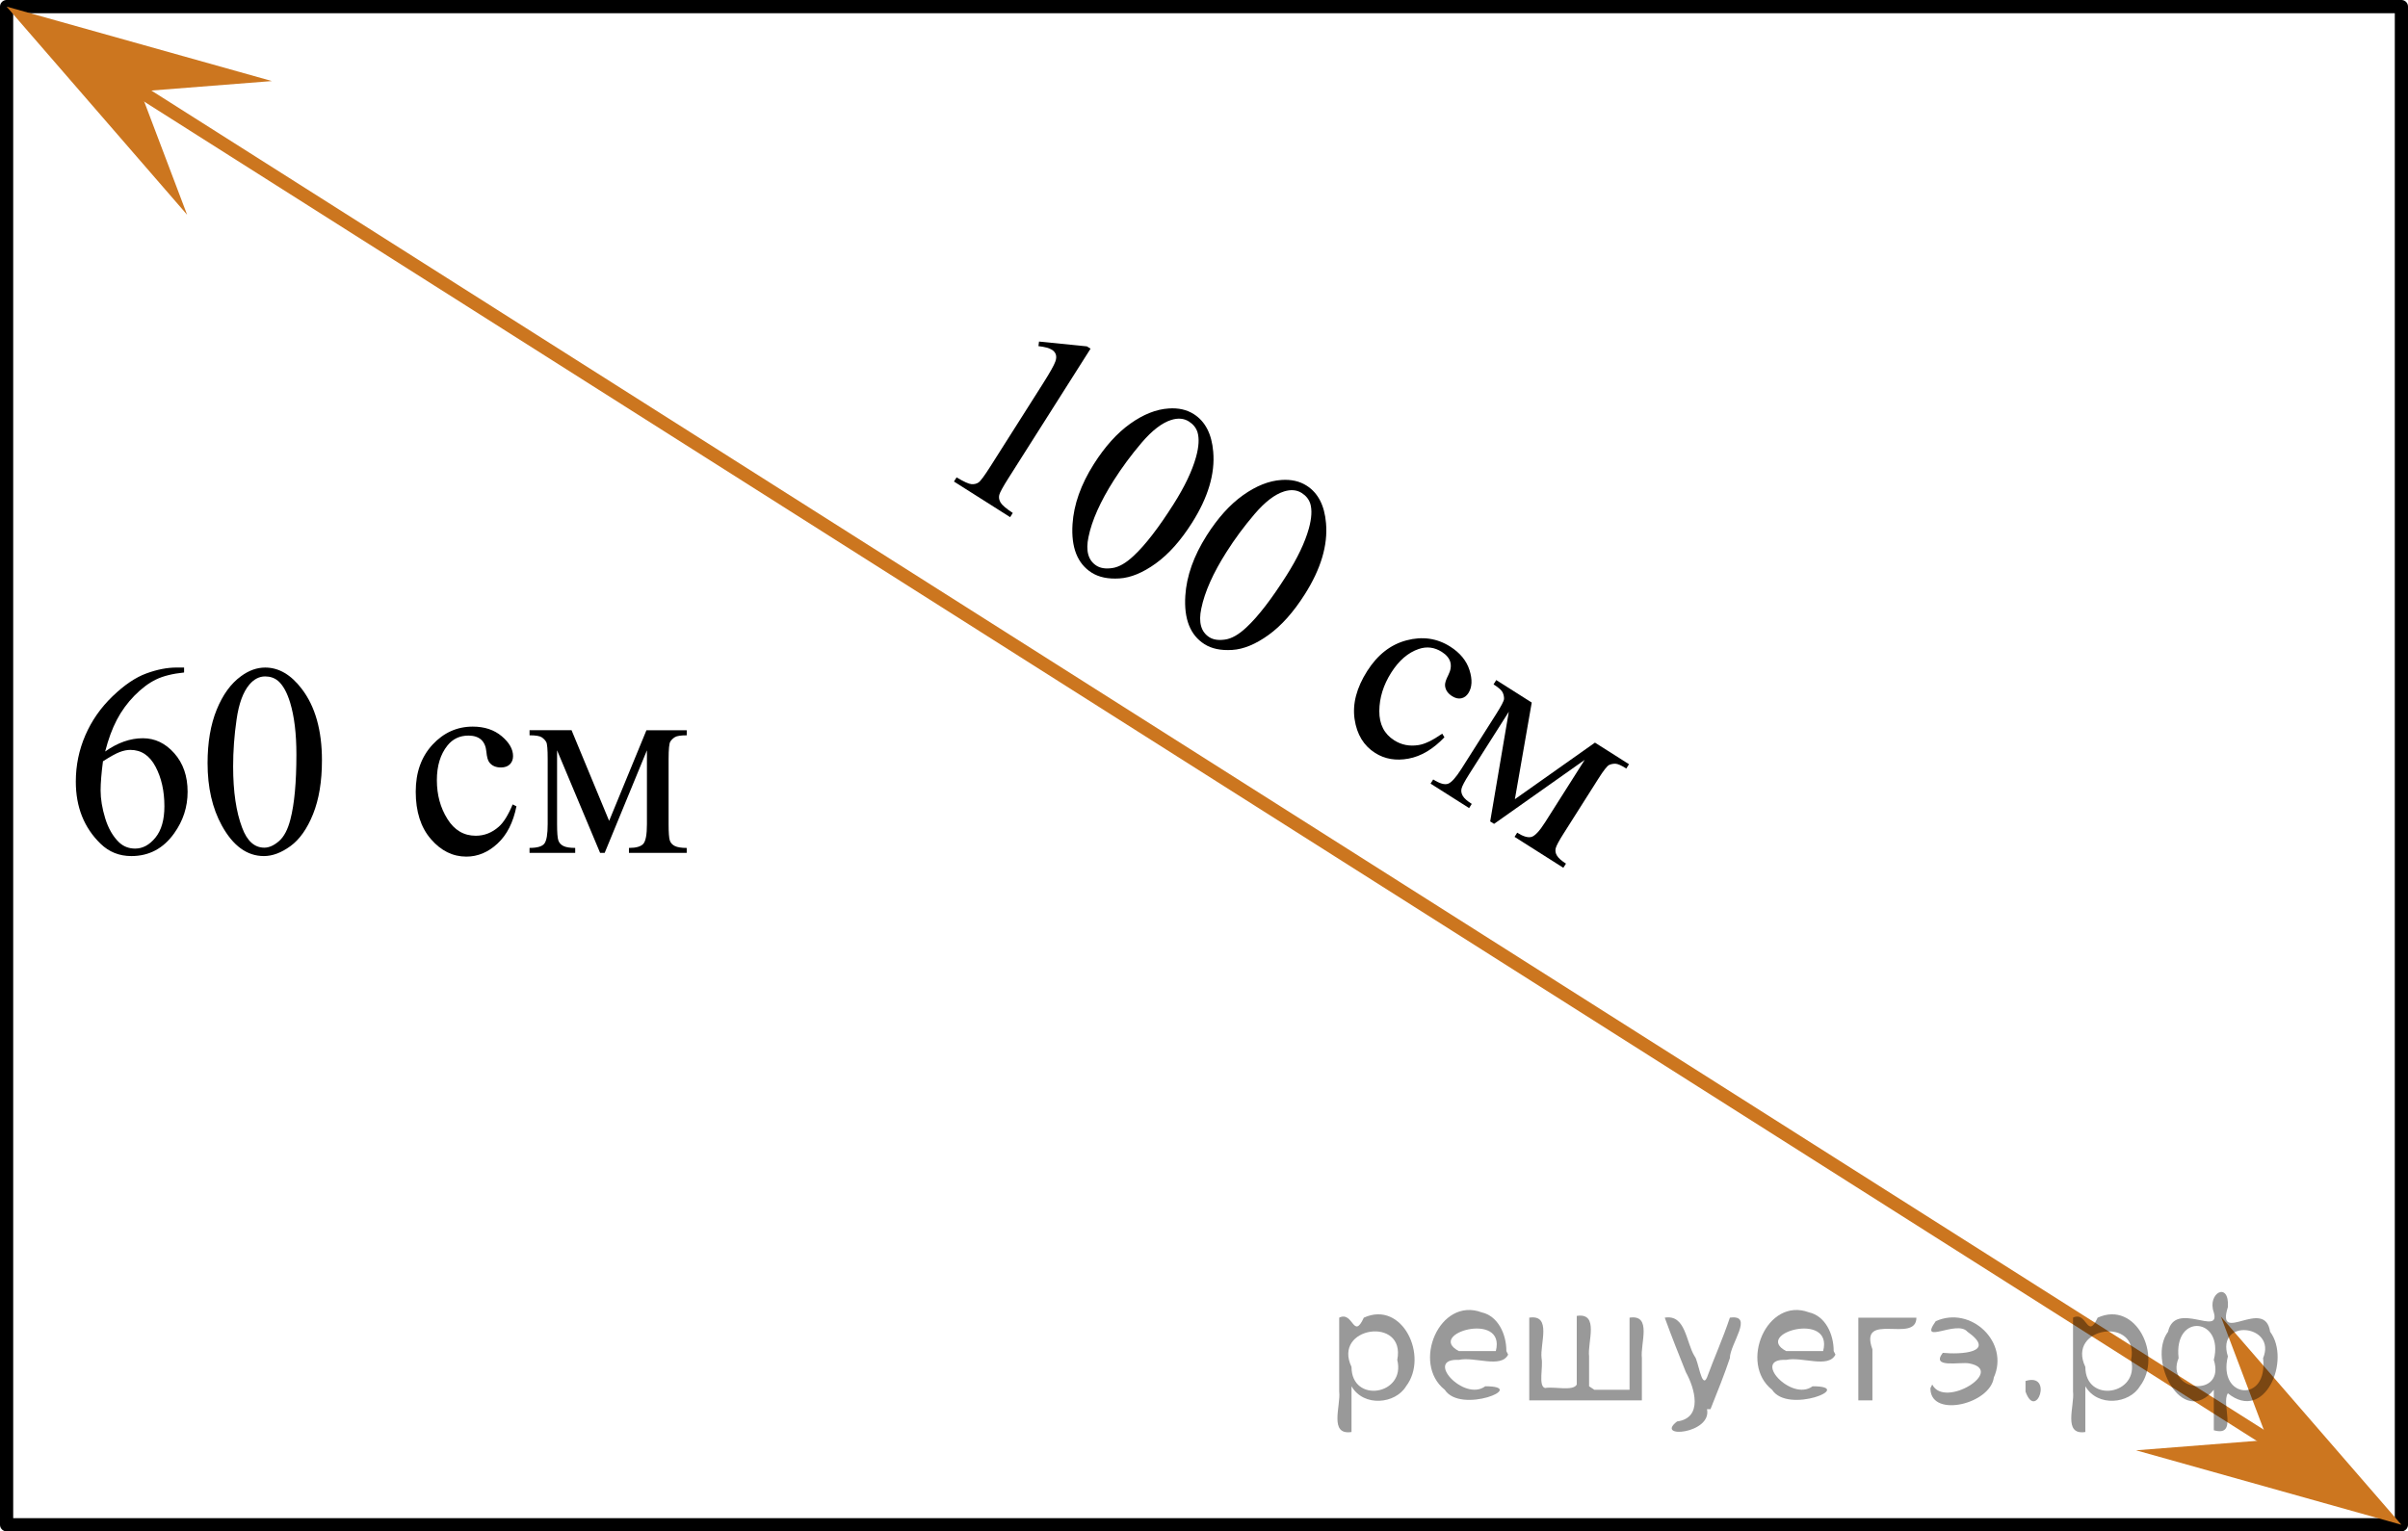
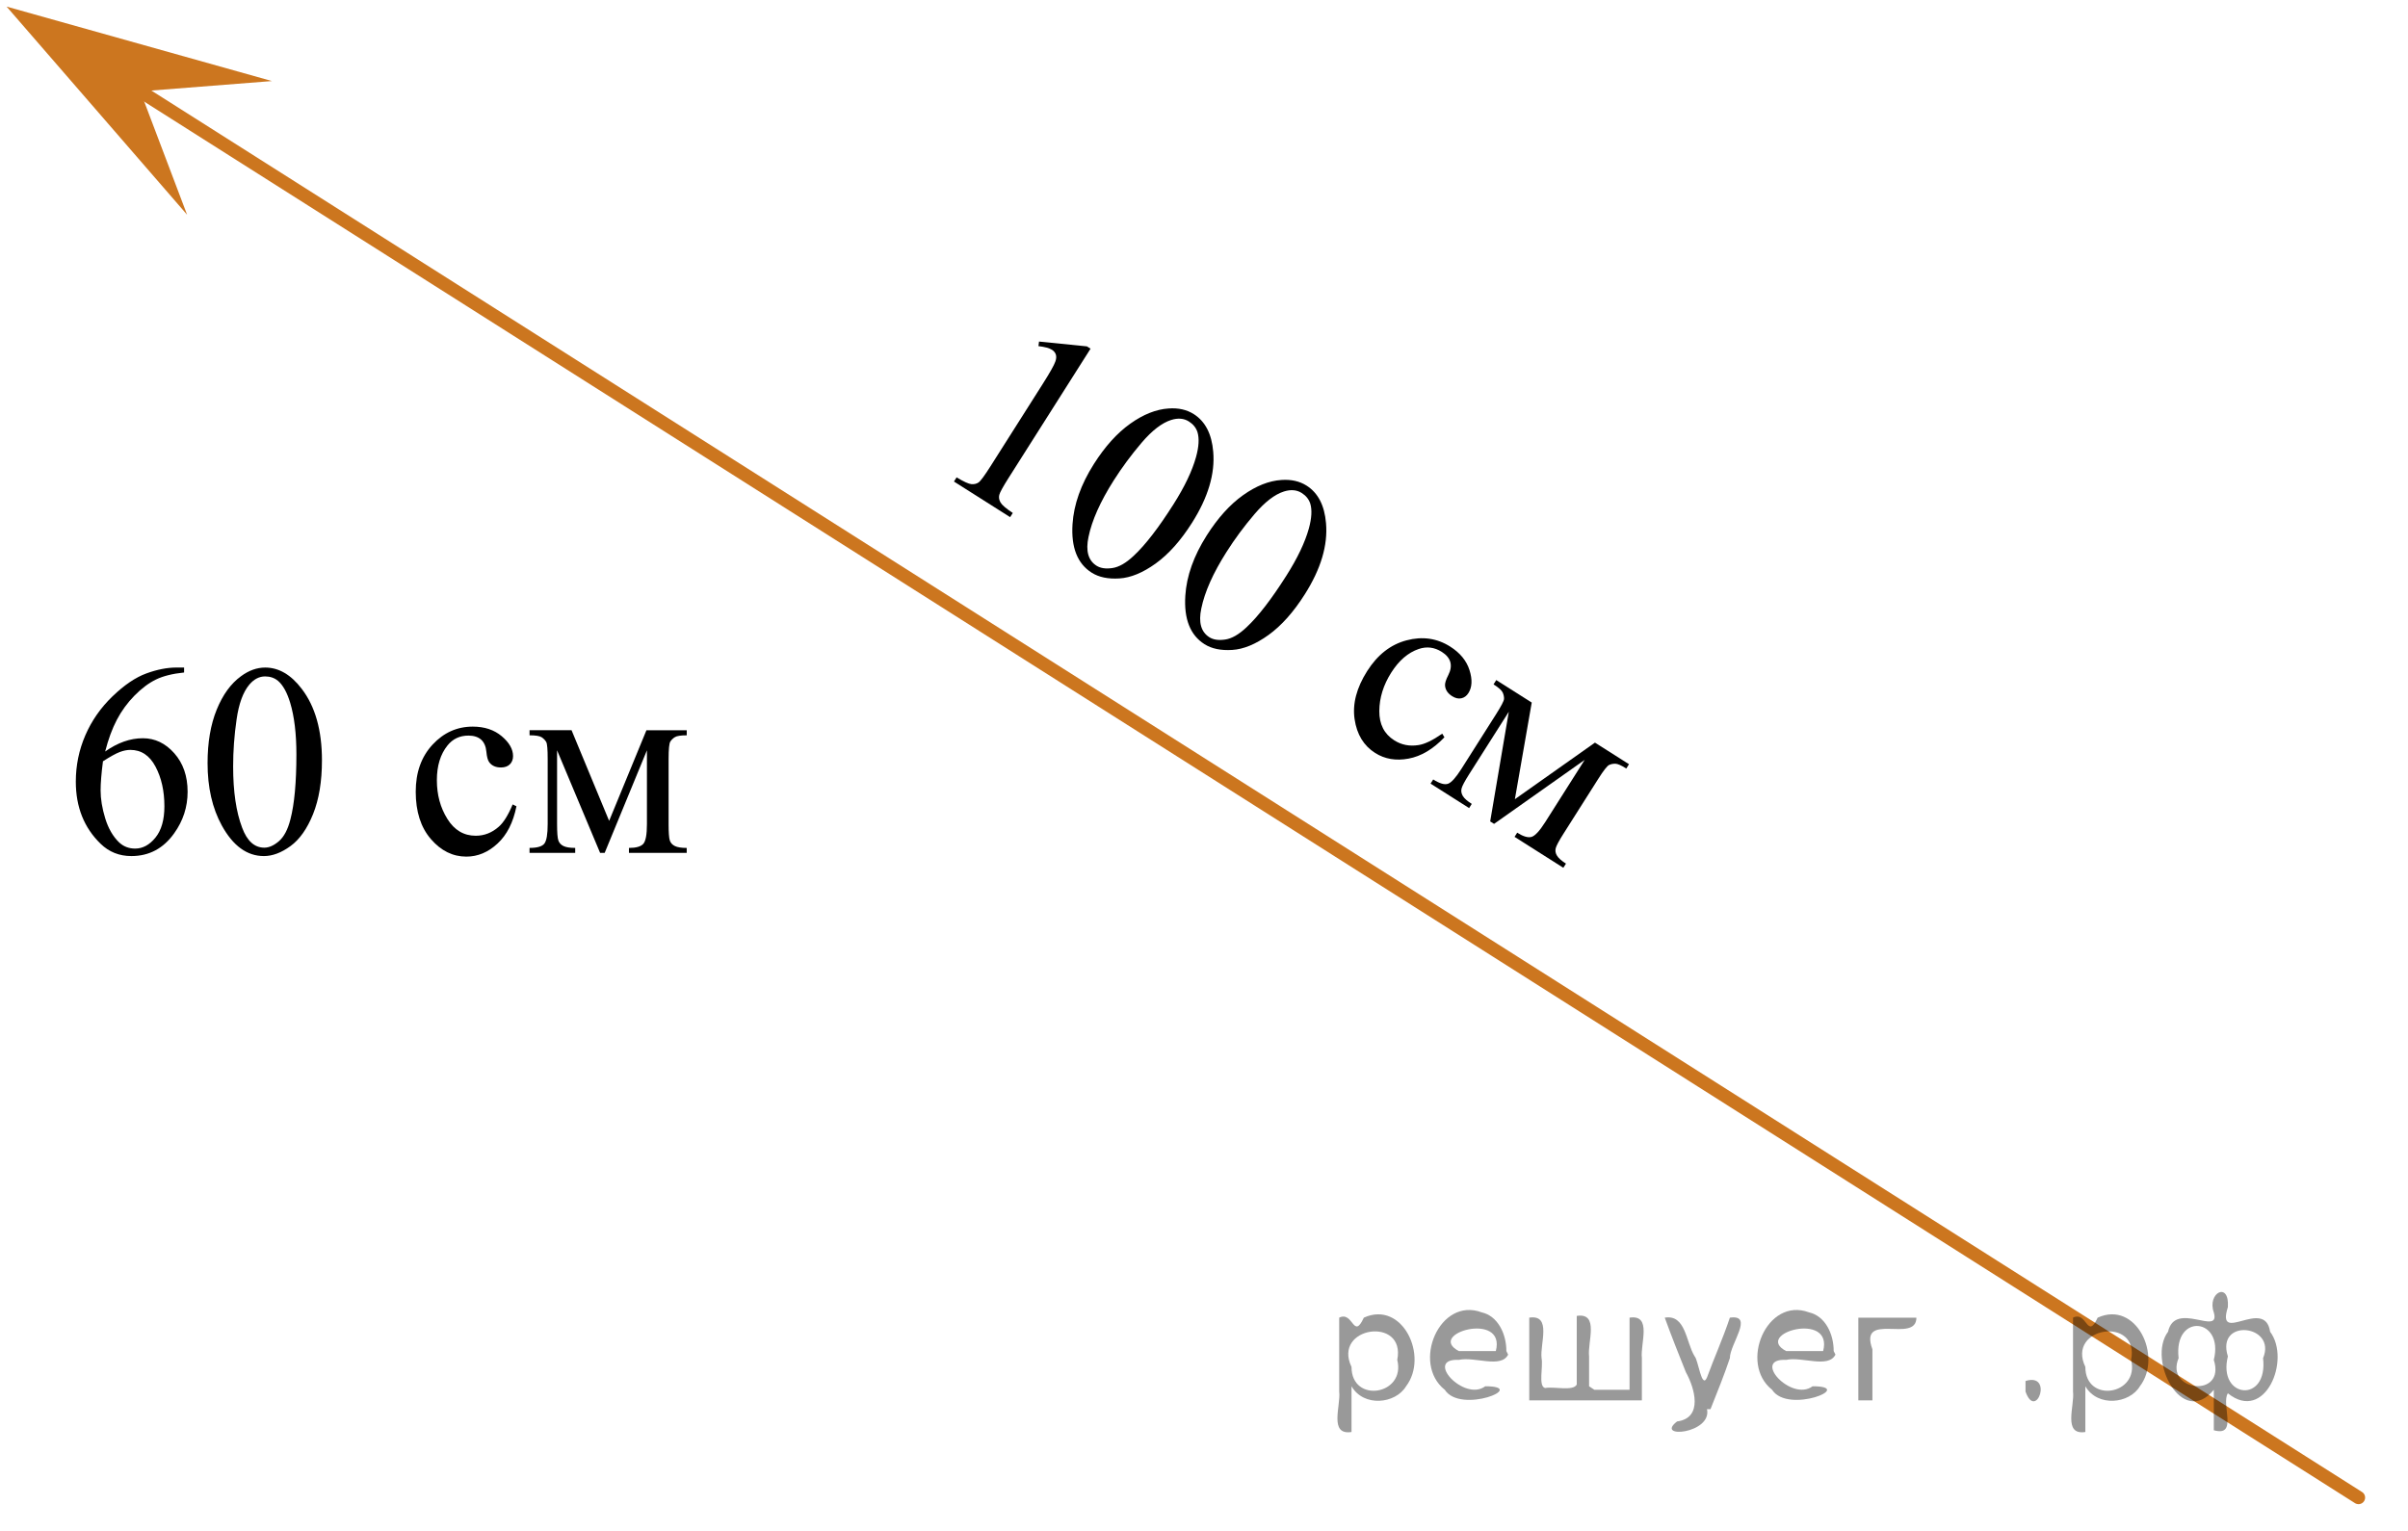
<svg xmlns="http://www.w3.org/2000/svg" xmlns:xlink="http://www.w3.org/1999/xlink" version="1.1" id="Слой_1" x="0px" y="0px" width="136.835px" height="87.047px" viewBox="0 0 136.835 87.047" enable-background="new 0 0 136.835 87.047" xml:space="preserve">
-   <rect x="0.375" y="0.375" fill="none" stroke="#000000" stroke-width="0.75" stroke-linecap="round" stroke-linejoin="round" stroke-miterlimit="10" width="136.085" height="86.297" />
  <line fill="none" stroke="#CC761F" stroke-width="0.75" stroke-linecap="round" stroke-linejoin="round" stroke-miterlimit="10" x1="134.023" y1="85.127" x2="2.784" y2="1.902" />
-   <polygon fill="#CC761F" points="128.859,81.853 126.203,74.839 136.46,86.672 121.382,82.44 " />
  <polygon fill="#CC761F" points="7.976,5.195 10.633,12.208 0.375,0.375 15.453,4.608 " />
  <g>
    <g>
      <g>
        <g>
          <defs>
            <rect id="SVGID_1_" x="65.085" y="10.769" transform="matrix(-0.535 0.845 -0.845 -0.535 142.991 -10.187)" width="18.423" height="46.918" />
          </defs>
          <clipPath id="SVGID_2_">
            <use xlink:href="#SVGID_1_" overflow="visible" />
          </clipPath>
          <g clip-path="url(#SVGID_2_)">
            <path d="M59.043,19.415l2.721,0.274l0.207,0.131l-4.667,7.361c-0.31,0.489-0.483,0.806-0.52,0.95       c-0.036,0.144-0.012,0.289,0.073,0.434c0.083,0.143,0.315,0.341,0.694,0.594l-0.15,0.237l-3.192-2.024l0.15-0.237       c0.406,0.245,0.687,0.373,0.843,0.386c0.157,0.012,0.291-0.021,0.403-0.096c0.112-0.076,0.334-0.377,0.666-0.898l2.984-4.705       c0.402-0.635,0.64-1.055,0.712-1.262c0.058-0.154,0.068-0.29,0.032-0.404c-0.037-0.112-0.109-0.202-0.218-0.271       c-0.154-0.098-0.411-0.168-0.771-0.21L59.043,19.415z" />
            <path d="M62.16,26.375c0.631-0.994,1.319-1.758,2.066-2.291c0.747-0.531,1.475-0.82,2.182-0.865       c0.551-0.04,1.028,0.067,1.428,0.32c0.651,0.414,1.02,1.125,1.105,2.134c0.111,1.255-0.291,2.604-1.207,4.048       c-0.641,1.012-1.328,1.781-2.06,2.309c-0.732,0.527-1.419,0.81-2.062,0.85c-0.644,0.041-1.169-0.069-1.578-0.328       c-0.81-0.514-1.172-1.432-1.088-2.755C61.017,28.679,61.421,27.541,62.16,26.375z M63.285,27.313       c-0.761,1.2-1.238,2.271-1.431,3.212c-0.167,0.789-0.016,1.333,0.456,1.632c0.226,0.144,0.525,0.188,0.899,0.133       c0.375-0.054,0.779-0.286,1.213-0.696c0.66-0.613,1.414-1.592,2.265-2.934c0.63-0.994,1.057-1.888,1.277-2.678       c0.163-0.589,0.19-1.061,0.083-1.418c-0.082-0.25-0.244-0.451-0.485-0.604c-0.284-0.181-0.619-0.21-1.007-0.089       c-0.526,0.166-1.085,0.596-1.677,1.289C64.286,25.854,63.755,26.572,63.285,27.313z" />
            <path d="M68.57,30.439c0.631-0.994,1.319-1.758,2.066-2.29s1.475-0.821,2.182-0.866c0.551-0.039,1.028,0.067,1.428,0.321       c0.652,0.413,1.02,1.124,1.105,2.134c0.111,1.254-0.291,2.604-1.207,4.047c-0.641,1.012-1.327,1.781-2.06,2.309       c-0.731,0.527-1.419,0.81-2.062,0.85c-0.645,0.041-1.17-0.069-1.578-0.328c-0.81-0.514-1.172-1.432-1.088-2.754       C67.426,32.745,67.831,31.605,68.57,30.439z M69.695,31.378c-0.762,1.199-1.238,2.27-1.431,3.211       c-0.167,0.789-0.016,1.333,0.457,1.633c0.226,0.143,0.525,0.187,0.898,0.132c0.375-0.054,0.779-0.285,1.213-0.695       c0.66-0.614,1.414-1.593,2.266-2.935c0.631-0.994,1.057-1.887,1.277-2.678c0.162-0.588,0.189-1.061,0.082-1.418       c-0.081-0.249-0.243-0.451-0.484-0.604c-0.284-0.18-0.619-0.209-1.008-0.088c-0.525,0.165-1.084,0.595-1.676,1.288       C70.696,29.918,70.165,30.636,69.695,31.378z" />
          </g>
        </g>
      </g>
      <g>
        <g>
          <defs>
            <rect id="SVGID_3_" x="65.085" y="10.769" transform="matrix(-0.535 0.845 -0.845 -0.535 142.991 -10.187)" width="18.423" height="46.918" />
          </defs>
          <clipPath id="SVGID_4_">
            <use xlink:href="#SVGID_3_" overflow="visible" />
          </clipPath>
          <g clip-path="url(#SVGID_4_)">
            <path d="M82.08,41.91c-0.646,0.676-1.327,1.082-2.043,1.213c-0.715,0.133-1.347,0.025-1.894-0.322       c-0.65-0.412-1.04-1.053-1.168-1.921s0.11-1.78,0.716-2.736c0.588-0.925,1.332-1.508,2.236-1.745       c0.902-0.238,1.729-0.121,2.48,0.355c0.563,0.357,0.93,0.805,1.099,1.342c0.169,0.536,0.147,0.97-0.062,1.3       c-0.104,0.162-0.237,0.262-0.404,0.298c-0.166,0.035-0.34-0.005-0.523-0.121c-0.246-0.156-0.381-0.356-0.402-0.598       c-0.014-0.135,0.048-0.335,0.186-0.604c0.137-0.268,0.175-0.514,0.113-0.739c-0.064-0.222-0.227-0.414-0.484-0.577       c-0.418-0.265-0.854-0.32-1.311-0.164c-0.604,0.205-1.125,0.654-1.563,1.344c-0.445,0.703-0.671,1.43-0.676,2.18       c-0.006,0.751,0.277,1.308,0.85,1.669c0.41,0.26,0.867,0.35,1.375,0.269c0.354-0.052,0.805-0.269,1.351-0.649L82.08,41.91z" />
            <path d="M86.083,45.43l4.551-3.217l1.934,1.227l-0.154,0.245c-0.284-0.18-0.491-0.271-0.621-0.273       c-0.131-0.002-0.252,0.023-0.359,0.074c-0.108,0.052-0.313,0.313-0.611,0.784l-1.98,3.124c-0.259,0.408-0.405,0.683-0.44,0.825       c-0.035,0.144-0.011,0.284,0.075,0.421c0.084,0.139,0.254,0.289,0.509,0.451l-0.15,0.236l-2.772-1.758l0.15-0.237       c0.342,0.218,0.613,0.296,0.813,0.24c0.199-0.058,0.459-0.336,0.777-0.837l2.245-3.541l-5.149,3.637l-0.221-0.139l1.058-6.233       L83.49,44c-0.259,0.407-0.404,0.683-0.438,0.827s-0.008,0.285,0.075,0.422s0.251,0.286,0.506,0.447l-0.15,0.238l-2.191-1.391       l0.15-0.236c0.371,0.235,0.653,0.316,0.847,0.242c0.193-0.072,0.442-0.352,0.75-0.835l1.98-3.124       c0.291-0.458,0.439-0.743,0.447-0.856c0.006-0.113-0.017-0.232-0.07-0.359c-0.055-0.128-0.229-0.285-0.525-0.473l0.154-0.245       l2.016,1.278L86.083,45.43z" />
          </g>
        </g>
      </g>
    </g>
  </g>
  <g>
    <g>
      <g>
        <g>
          <defs>
            <rect id="SVGID_5_" x="1.375" y="34.313" width="41.4" height="18.422" />
          </defs>
          <clipPath id="SVGID_6_">
            <use xlink:href="#SVGID_5_" overflow="visible" />
          </clipPath>
          <g clip-path="url(#SVGID_6_)">
            <path d="M10.461,37.946v0.281c-0.652,0.066-1.186,0.199-1.598,0.399c-0.413,0.201-0.82,0.507-1.223,0.917       c-0.403,0.411-0.736,0.869-1.001,1.374s-0.485,1.105-0.663,1.801c0.711-0.503,1.425-0.754,2.142-0.754       c0.687,0,1.282,0.284,1.786,0.853s0.757,1.299,0.757,2.192c0,0.862-0.255,1.649-0.764,2.359       c-0.613,0.862-1.424,1.294-2.432,1.294c-0.687,0-1.27-0.233-1.749-0.7c-0.938-0.908-1.408-2.086-1.408-3.532       c0-0.923,0.181-1.801,0.541-2.633c0.36-0.833,0.876-1.571,1.546-2.216c0.669-0.644,1.311-1.078,1.923-1.301       c0.612-0.224,1.184-0.335,1.712-0.335H10.461L10.461,37.946z M5.851,43.274c-0.089,0.685-0.134,1.238-0.134,1.659       c0,0.487,0.088,1.016,0.263,1.587c0.176,0.571,0.437,1.023,0.782,1.358c0.252,0.239,0.559,0.358,0.919,0.358       c0.431,0,0.814-0.208,1.153-0.625c0.338-0.416,0.508-1.01,0.508-1.78c0-0.868-0.169-1.619-0.505-2.254       c-0.336-0.634-0.813-0.951-1.43-0.951c-0.188,0-0.39,0.041-0.604,0.122S6.271,43.004,5.851,43.274z" />
            <path d="M11.795,43.38c0-1.177,0.173-2.191,0.519-3.041s0.806-1.483,1.379-1.899c0.444-0.329,0.904-0.494,1.378-0.494       c0.771,0,1.463,0.404,2.076,1.211c0.766,1,1.148,2.354,1.148,4.064c0,1.197-0.168,2.215-0.504,3.053       c-0.336,0.836-0.765,1.443-1.286,1.822s-1.024,0.566-1.508,0.566c-0.959,0-1.757-0.58-2.395-1.742       C12.064,45.94,11.795,44.76,11.795,43.38z M13.248,43.571c0,1.421,0.171,2.58,0.512,3.479c0.281,0.756,0.701,1.134,1.26,1.134       c0.268,0,0.544-0.123,0.83-0.369c0.287-0.246,0.505-0.658,0.652-1.237c0.228-0.872,0.341-2.102,0.341-3.691       c0-1.177-0.118-2.159-0.355-2.945c-0.178-0.584-0.407-0.997-0.689-1.24c-0.202-0.168-0.447-0.252-0.733-0.252       c-0.336,0-0.635,0.156-0.897,0.465c-0.355,0.421-0.598,1.083-0.726,1.986C13.312,41.802,13.248,42.693,13.248,43.571z" />
          </g>
        </g>
      </g>
      <g>
        <g>
          <defs>
            <rect id="SVGID_7_" x="1.375" y="34.313" width="41.4" height="18.422" />
          </defs>
          <clipPath id="SVGID_8_">
            <use xlink:href="#SVGID_7_" overflow="visible" />
          </clipPath>
          <g clip-path="url(#SVGID_8_)">
            <path d="M29.347,45.832c-0.183,0.919-0.541,1.625-1.075,2.119c-0.532,0.495-1.124,0.742-1.771,0.742       c-0.771,0-1.443-0.332-2.016-0.997c-0.574-0.664-0.861-1.563-0.861-2.694c0-1.096,0.318-1.985,0.953-2.672       c0.635-0.685,1.396-1.027,2.287-1.027c0.666,0,1.215,0.182,1.645,0.544c0.43,0.363,0.645,0.74,0.645,1.131       c0,0.193-0.061,0.349-0.182,0.469c-0.121,0.119-0.29,0.178-0.507,0.178c-0.292,0-0.511-0.096-0.659-0.289       c-0.084-0.105-0.141-0.31-0.168-0.609c-0.027-0.299-0.127-0.527-0.299-0.685c-0.174-0.152-0.414-0.229-0.719-0.229       c-0.494,0-0.893,0.188-1.193,0.563c-0.4,0.497-0.602,1.154-0.602,1.972c0,0.832,0.199,1.566,0.598,2.203       c0.396,0.637,0.934,0.955,1.611,0.955c0.484,0,0.92-0.17,1.305-0.51c0.271-0.233,0.536-0.657,0.793-1.271L29.347,45.832z" />
            <path d="M34.614,46.661l2.12-5.152h2.29v0.289c-0.336,0-0.56,0.034-0.671,0.103s-0.199,0.153-0.263,0.255       c-0.064,0.102-0.097,0.432-0.097,0.989v3.699c0,0.482,0.023,0.794,0.07,0.933c0.047,0.14,0.144,0.245,0.289,0.315       c0.146,0.071,0.369,0.107,0.671,0.107v0.281h-3.283v-0.281c0.405,0,0.677-0.078,0.815-0.232       c0.138-0.155,0.207-0.529,0.207-1.123V42.65l-2.401,5.83h-0.26l-2.445-5.83v4.193c0,0.482,0.024,0.794,0.074,0.933       c0.049,0.14,0.146,0.245,0.289,0.315c0.143,0.071,0.365,0.107,0.667,0.107v0.281h-2.595v-0.281       c0.439,0,0.722-0.083,0.845-0.248c0.124-0.165,0.186-0.534,0.186-1.107v-3.699c0-0.543-0.027-0.863-0.081-0.963       c-0.055-0.099-0.139-0.188-0.252-0.267c-0.115-0.078-0.348-0.117-0.697-0.117v-0.289h2.387L34.614,46.661z" />
          </g>
        </g>
      </g>
    </g>
  </g>
  <g style="stroke:none;fill:#000;fill-opacity:0.4">
    <path d="m 76.8,78.9 c 0,0.8 0,1.6 0,2.5 -1.3,0.2 -0.6,-1.5 -0.7,-2.3 0,-1.4 0,-2.8 0,-4.2 0.8,-0.4 0.8,1.3 1.4,0.0 2.2,-1.0 3.7,2.2 2.4,3.9 -0.6,1.0 -2.4,1.2 -3.1,0.0 z m 2.6,-1.6 c 0.5,-2.5 -3.7,-1.9 -2.6,0.4 0.0,2.1 3.1,1.6 2.6,-0.4 z" />
    <path d="m 85.7,77.0 c -0.4,0.8 -1.9,0.1 -2.8,0.3 -2.0,-0.1 0.3,2.4 1.5,1.5 2.5,0.0 -1.4,1.6 -2.3,0.2 -1.9,-1.5 -0.3,-5.3 2.1,-4.4 0.9,0.2 1.4,1.2 1.4,2.2 z m -0.7,-0.2 c 0.6,-2.3 -4.0,-1.0 -2.1,0.0 0.7,0 1.4,-0.0 2.1,-0.0 z" />
    <path d="m 90.6,79.0 c 0.6,0 1.3,0 2.0,0 0,-1.3 0,-2.7 0,-4.1 1.3,-0.2 0.6,1.5 0.7,2.3 0,0.8 0,1.6 0,2.4 -2.1,0 -4.2,0 -6.4,0 0,-1.5 0,-3.1 0,-4.7 1.3,-0.2 0.6,1.5 0.7,2.3 0.1,0.5 -0.2,1.6 0.2,1.7 0.5,-0.1 1.6,0.2 1.8,-0.2 0,-1.3 0,-2.6 0,-3.9 1.3,-0.2 0.6,1.5 0.7,2.3 0,0.5 0,1.1 0,1.7 z" />
    <path d="m 97.0,80.1 c 0.3,1.4 -3.0,1.7 -1.7,0.7 1.5,-0.2 1.0,-1.9 0.5,-2.8 -0.4,-1.0 -0.8,-2.0 -1.2,-3.1 1.2,-0.2 1.2,1.4 1.7,2.2 0.2,0.2 0.4,1.9 0.7,1.2 0.4,-1.1 0.9,-2.2 1.3,-3.4 1.4,-0.2 0.0,1.5 -0.0,2.3 -0.3,0.9 -0.7,1.9 -1.1,2.9 z" />
    <path d="m 104.3,77.0 c -0.4,0.8 -1.9,0.1 -2.8,0.3 -2.0,-0.1 0.3,2.4 1.5,1.5 2.5,0.0 -1.4,1.6 -2.3,0.2 -1.9,-1.5 -0.3,-5.3 2.1,-4.4 0.9,0.2 1.4,1.2 1.4,2.2 z m -0.7,-0.2 c 0.6,-2.3 -4.0,-1.0 -2.1,0.0 0.7,0 1.4,-0.0 2.1,-0.0 z" />
    <path d="m 105.6,79.6 c 0,-1.5 0,-3.1 0,-4.7 1.1,0 2.2,0 3.3,0 0.0,1.5 -3.3,-0.4 -2.5,1.8 0,0.9 0,1.9 0,2.9 -0.2,0 -0.5,0 -0.7,0 z" />
-     <path d="m 109.8,78.7 c 0.7,1.4 4.2,-0.8 2.1,-1.2 -0.5,-0.1 -2.2,0.3 -1.5,-0.6 1.0,0.1 3.1,0.0 1.4,-1.2 -0.6,-0.7 -2.8,0.8 -1.8,-0.6 2.0,-0.9 4.2,1.2 3.3,3.2 -0.2,1.5 -3.5,2.3 -3.6,0.7 l 0,-0.1 0,-0.0 0,0 z" />
+     <path d="m 109.8,78.7 l 0,-0.1 0,-0.0 0,0 z" />
    <path d="m 115.1,78.5 c 1.6,-0.5 0.6,2.3 -0.0,0.6 -0.0,-0.2 0.0,-0.4 0.0,-0.6 z" />
    <path d="m 118.5,78.9 c 0,0.8 0,1.6 0,2.5 -1.3,0.2 -0.6,-1.5 -0.7,-2.3 0,-1.4 0,-2.8 0,-4.2 0.8,-0.4 0.8,1.3 1.4,0.0 2.2,-1.0 3.7,2.2 2.4,3.9 -0.6,1.0 -2.4,1.2 -3.1,0.0 z m 2.6,-1.6 c 0.5,-2.5 -3.7,-1.9 -2.6,0.4 0.0,2.1 3.1,1.6 2.6,-0.4 z" />
    <path d="m 123.8,77.2 c -0.8,1.9 2.7,2.3 2.0,0.1 0.6,-2.4 -2.3,-2.7 -2.0,-0.1 z m 2.0,4.2 c 0,-0.8 0,-1.6 0,-2.4 -1.8,2.2 -3.8,-1.7 -2.6,-3.3 0.4,-1.8 3.0,0.3 2.6,-1.1 -0.4,-1.1 0.9,-1.8 0.8,-0.3 -0.7,2.2 2.1,-0.6 2.4,1.4 1.2,1.6 -0.3,5.2 -2.4,3.5 -0.4,0.6 0.6,2.5 -0.8,2.1 z m 2.8,-4.2 c 0.8,-1.9 -2.7,-2.3 -2.0,-0.1 -0.6,2.4 2.3,2.7 2.0,0.1 z" />
  </g>
</svg>